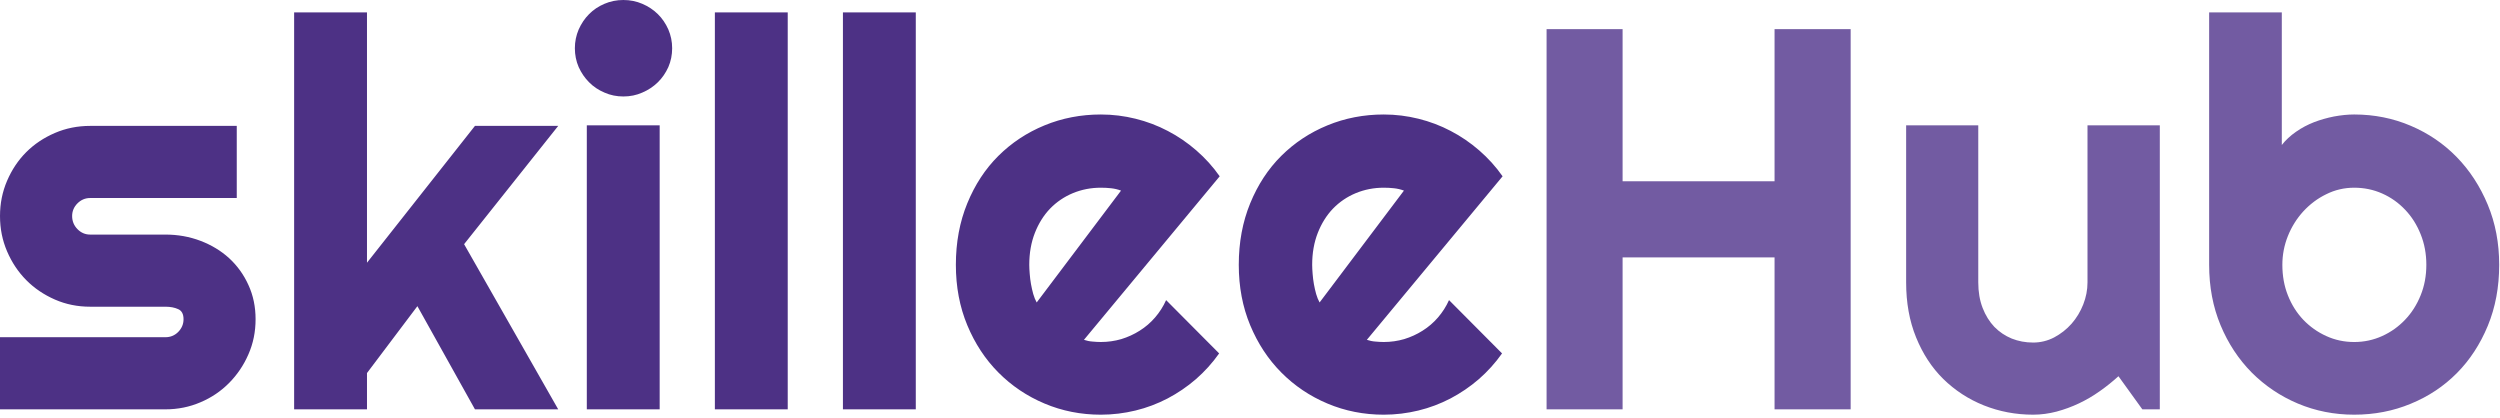
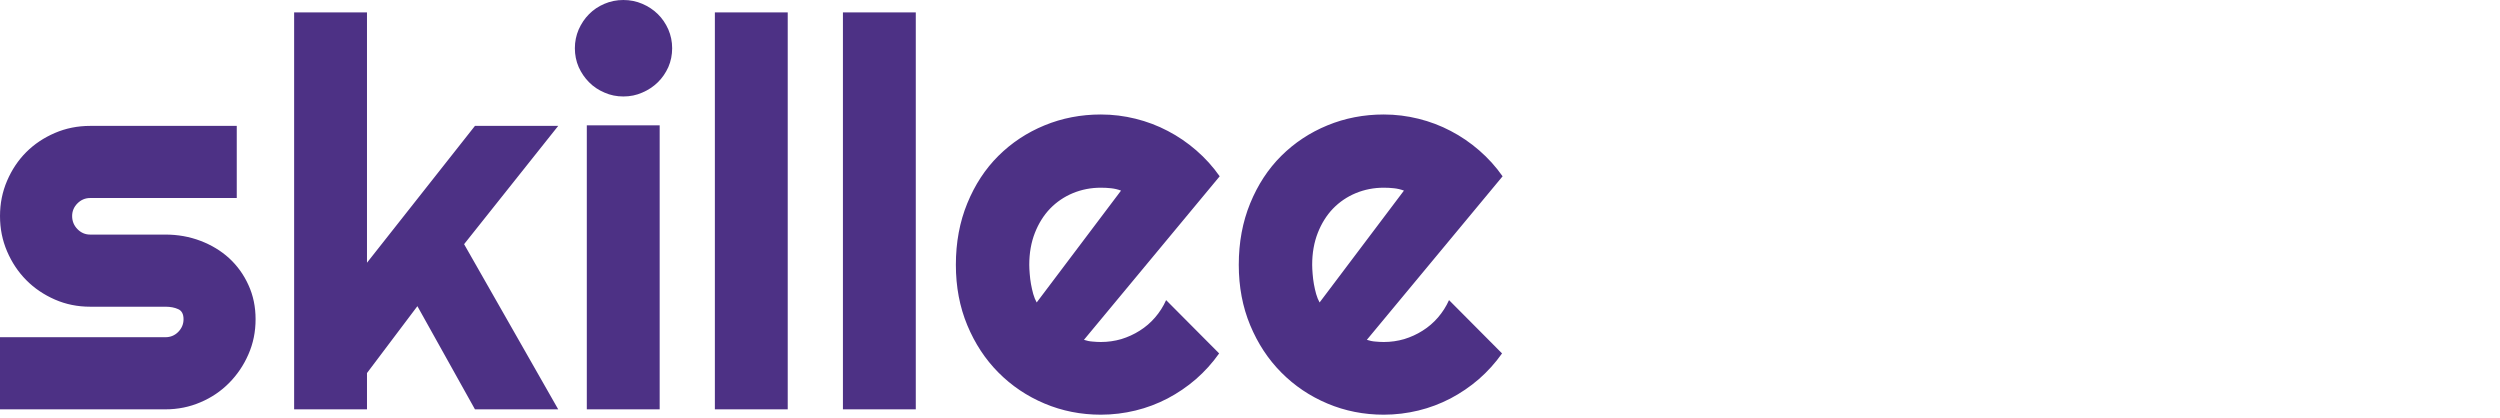
<svg xmlns="http://www.w3.org/2000/svg" width="616" height="103" viewBox="0 0 616 103" fill="none">
  <path d="M40.764 100.861H0V83.089H40.764C41.99 83.089 43.038 82.665 43.908 81.795C44.777 80.904 45.223 79.877 45.223 78.651C45.223 77.38 44.777 76.555 43.908 76.176C43.038 75.775 41.99 75.574 40.764 75.574H22.211C19.133 75.574 16.235 74.995 13.537 73.813C10.838 72.631 8.475 71.047 6.468 69.018C4.46 66.989 2.9 64.625 1.74 61.926C0.581 59.228 0.001 56.329 0.001 53.23C0.001 50.152 0.581 47.253 1.74 44.555C2.9 41.857 4.46 39.493 6.468 37.486C8.475 35.479 10.838 33.919 13.537 32.759C16.235 31.599 19.133 31.02 22.211 31.02H58.337V48.792H22.211C21.007 48.792 19.959 49.238 19.089 50.108C18.22 50.977 17.774 52.026 17.774 53.23C17.774 54.501 18.22 55.571 19.089 56.463C19.959 57.354 21.007 57.8 22.211 57.8H40.764C43.819 57.8 46.695 58.313 49.394 59.339C52.093 60.365 54.457 61.792 56.463 63.62C58.448 65.448 60.053 67.657 61.212 70.221C62.394 72.785 62.974 75.595 62.974 78.65C62.974 81.75 62.394 84.627 61.212 87.303C60.053 89.979 58.447 92.342 56.463 94.35C54.456 96.379 52.092 97.984 49.394 99.122C46.696 100.282 43.819 100.861 40.764 100.861ZM90.425 100.861H72.474V3.055H90.425V64.736L117.029 31.019H137.544L114.353 60.164L137.544 100.86H117.029L102.847 75.438L90.426 91.918V100.859L90.425 100.861ZM165.619 11.886C165.619 13.535 165.307 15.075 164.682 16.524C164.036 17.95 163.188 19.2 162.096 20.27C161.003 21.34 159.732 22.188 158.26 22.812C156.81 23.459 155.25 23.771 153.6 23.771C151.95 23.771 150.389 23.459 148.939 22.812C147.467 22.188 146.196 21.34 145.149 20.27C144.078 19.2 143.231 17.95 142.584 16.524C141.959 15.074 141.647 13.535 141.647 11.886C141.647 10.258 141.959 8.742 142.584 7.27C143.231 5.82 144.078 4.55 145.149 3.479C146.197 2.409 147.468 1.561 148.939 0.937C150.389 0.312 151.949 0 153.6 0C155.25 0 156.811 0.312 158.26 0.937C159.732 1.561 161.003 2.409 162.096 3.479C163.188 4.55 164.036 5.821 164.682 7.27C165.307 8.742 165.619 10.258 165.619 11.886ZM162.542 100.861H144.59V30.885H162.542V100.861ZM194.096 100.861H176.144V3.055H194.096V100.861ZM225.65 100.861H207.698V3.055H225.65V100.861ZM267.082 83.735C267.773 83.958 268.465 84.115 269.178 84.159C269.869 84.226 270.561 84.27 271.252 84.27C272.991 84.27 274.686 84.025 276.292 83.556C277.897 83.066 279.413 82.375 280.818 81.483C282.245 80.591 283.516 79.498 284.609 78.228C285.723 76.934 286.638 75.508 287.329 73.946L300.396 87.081C298.746 89.422 296.829 91.541 294.688 93.414C292.525 95.287 290.183 96.87 287.685 98.186C285.188 99.48 282.556 100.483 279.791 101.152C277.026 101.821 274.172 102.179 271.25 102.179C266.344 102.179 261.706 101.264 257.379 99.435C253.031 97.607 249.24 95.042 246.007 91.787C242.751 88.509 240.209 84.629 238.336 80.124C236.463 75.62 235.526 70.67 235.526 65.251C235.526 59.72 236.463 54.68 238.336 50.11C240.208 45.538 242.751 41.636 246.007 38.402C249.24 35.191 253.032 32.671 257.379 30.887C261.705 29.103 266.344 28.211 271.25 28.211C274.171 28.211 277.026 28.568 279.813 29.259C282.6 29.95 285.254 30.954 287.752 32.27C290.25 33.563 292.591 35.169 294.776 37.064C296.961 38.96 298.879 41.078 300.53 43.441L267.081 83.737L267.082 83.735ZM276.224 46.964C275.399 46.652 274.575 46.473 273.771 46.385C272.969 46.295 272.122 46.251 271.251 46.251C268.82 46.251 266.524 46.697 264.36 47.589C262.219 48.48 260.346 49.751 258.741 51.402C257.157 53.052 255.909 55.059 254.995 57.379C254.08 59.72 253.612 62.329 253.612 65.25C253.612 65.918 253.656 66.654 253.723 67.48C253.791 68.305 253.879 69.153 254.036 70C254.191 70.847 254.37 71.65 254.593 72.453C254.816 73.233 255.106 73.925 255.44 74.527L276.223 46.964H276.224ZM336.79 83.735C337.481 83.958 338.173 84.115 338.886 84.159C339.577 84.226 340.269 84.27 340.96 84.27C342.699 84.27 344.394 84.025 346 83.556C347.605 83.066 349.121 82.375 350.526 81.483C351.953 80.591 353.224 79.498 354.317 78.228C355.431 76.934 356.346 75.508 357.037 73.946L370.104 87.081C368.454 89.422 366.536 91.541 364.396 93.414C362.233 95.287 359.891 96.87 357.393 98.186C354.896 99.48 352.264 100.483 349.499 101.152C346.734 101.821 343.88 102.179 340.958 102.179C336.052 102.179 331.414 101.264 327.087 99.435C322.739 97.607 318.948 95.042 315.715 91.787C312.459 88.509 309.917 84.629 308.043 80.124C306.171 75.62 305.234 70.67 305.234 65.251C305.234 59.72 306.171 54.68 308.043 50.11C309.916 45.538 312.459 41.636 315.715 38.402C318.948 35.191 322.74 32.671 327.087 30.887C331.413 29.103 336.052 28.211 340.958 28.211C343.879 28.211 346.734 28.568 349.521 29.259C352.308 29.95 354.962 30.954 357.459 32.27C359.958 33.563 362.299 35.169 364.484 37.064C366.669 38.96 368.587 41.078 370.238 43.441L336.789 83.737L336.79 83.735ZM345.932 46.964C345.107 46.652 344.283 46.473 343.479 46.385C342.677 46.295 341.829 46.251 340.959 46.251C338.528 46.251 336.232 46.697 334.068 47.589C331.927 48.48 330.054 49.751 328.449 51.402C326.865 53.052 325.617 55.059 324.703 57.379C323.788 59.72 323.32 62.329 323.32 65.25C323.32 65.918 323.364 66.654 323.431 67.48C323.499 68.305 323.587 69.153 323.744 70C323.899 70.847 324.078 71.65 324.301 72.453C324.524 73.233 324.814 73.925 325.148 74.527L345.931 46.964H345.932Z" fill="#4D3185" />
-   <path d="M399.808 100.861H381.077V7.18H399.808V44.666H437.25V7.18H456.003V100.861H437.25V63.42H399.808V100.861ZM521.988 92.7C520.561 93.993 519.022 95.242 517.394 96.379C515.766 97.539 514.049 98.542 512.265 99.389C510.481 100.237 508.63 100.905 506.735 101.419C504.839 101.91 502.921 102.177 500.959 102.177C496.654 102.177 492.597 101.396 488.805 99.88C485.015 98.364 481.692 96.178 478.837 93.391C475.983 90.581 473.753 87.146 472.125 83.133C470.475 79.096 469.672 74.57 469.672 69.575V30.885H487.445V69.575C487.445 71.917 487.801 74.013 488.515 75.864C489.229 77.715 490.21 79.276 491.414 80.547C492.64 81.796 494.068 82.755 495.695 83.424C497.324 84.071 499.085 84.405 500.958 84.405C502.786 84.405 504.526 83.981 506.153 83.134C507.781 82.264 509.209 81.149 510.435 79.767C511.661 78.362 512.62 76.779 513.311 75.018C514.002 73.256 514.36 71.45 514.36 69.576V30.886H532.178V100.862H527.874L521.987 92.701L521.988 92.7ZM615.801 65.249C615.801 70.735 614.865 75.752 612.992 80.279C611.119 84.806 608.577 88.709 605.366 91.942C602.132 95.197 598.364 97.695 594.015 99.479C589.69 101.285 585.029 102.177 580.078 102.177C575.15 102.177 570.534 101.262 566.186 99.433C561.86 97.605 558.068 95.04 554.813 91.785C551.58 88.507 549.015 84.627 547.142 80.123C545.269 75.618 544.332 70.668 544.332 65.249V3.055H562.238V35.724C563.197 34.498 564.357 33.428 565.74 32.469C567.1 31.51 568.594 30.73 570.177 30.105C571.76 29.503 573.411 29.035 575.105 28.7C576.8 28.388 578.472 28.209 580.077 28.209C585.028 28.209 589.689 29.146 594.014 30.997C598.363 32.847 602.132 35.412 605.365 38.734C608.576 42.035 611.118 45.96 612.991 50.464C614.864 54.969 615.8 59.897 615.8 65.249H615.801ZM597.851 65.249C597.851 62.551 597.383 60.03 596.446 57.712C595.509 55.37 594.238 53.363 592.611 51.669C591.005 49.974 589.132 48.637 586.968 47.678C584.806 46.719 582.508 46.251 580.078 46.251C577.625 46.251 575.329 46.786 573.188 47.856C571.024 48.905 569.152 50.332 567.524 52.094C565.918 53.855 564.647 55.884 563.733 58.16C562.819 60.456 562.373 62.82 562.373 65.251C562.373 67.95 562.819 70.469 563.733 72.766C564.648 75.086 565.918 77.092 567.524 78.787C569.152 80.482 571.025 81.819 573.188 82.8C575.329 83.781 577.625 84.272 580.078 84.272C582.509 84.272 584.806 83.781 586.968 82.8C589.131 81.819 591.005 80.481 592.611 78.787C594.238 77.092 595.509 75.085 596.446 72.766C597.383 70.47 597.851 67.95 597.851 65.251V65.249Z" fill="#725BA2" />
</svg>